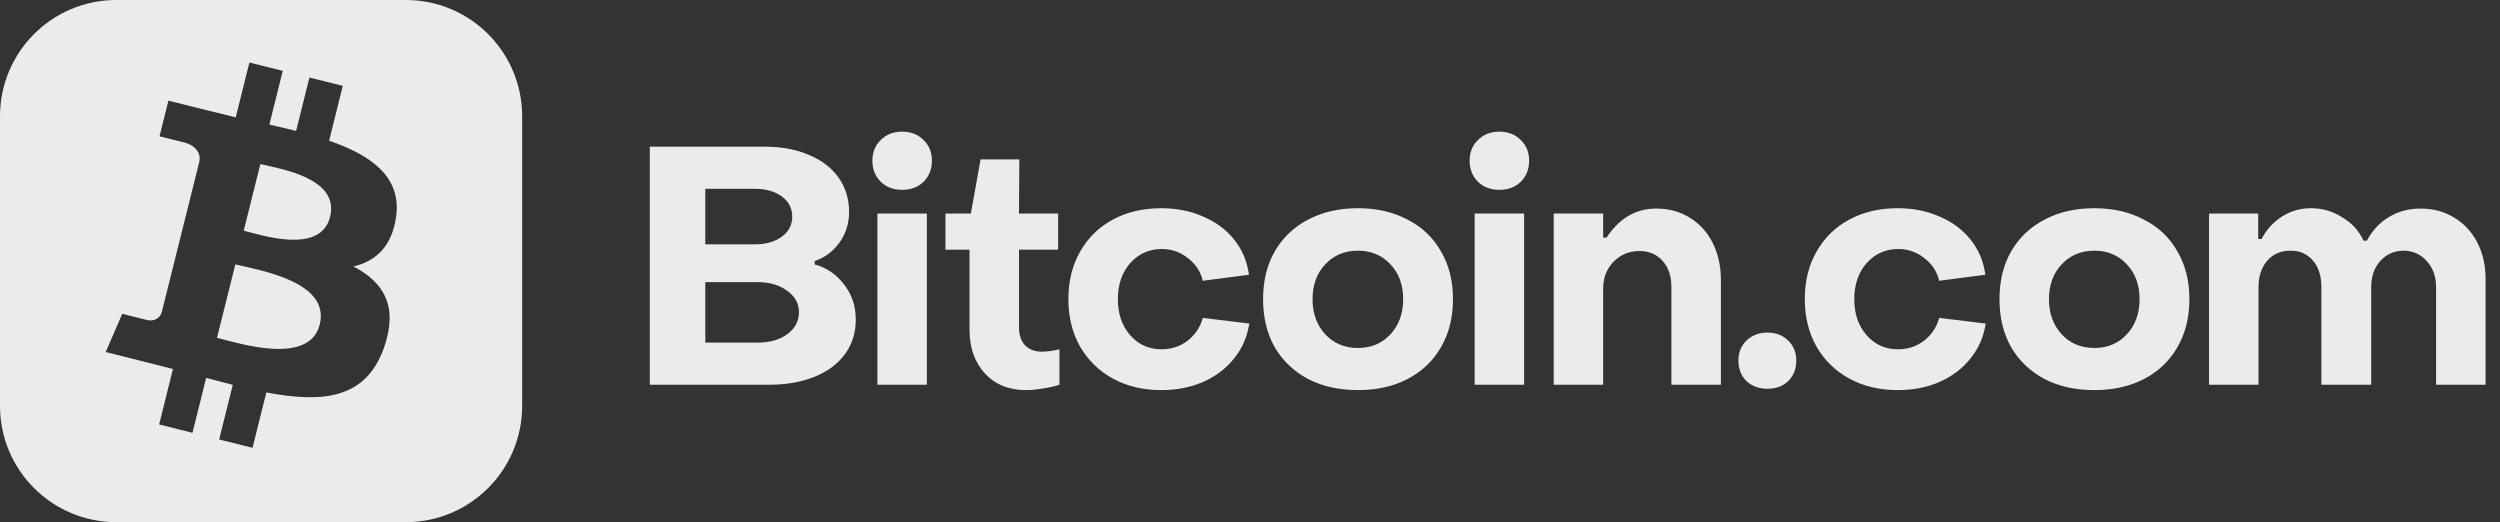
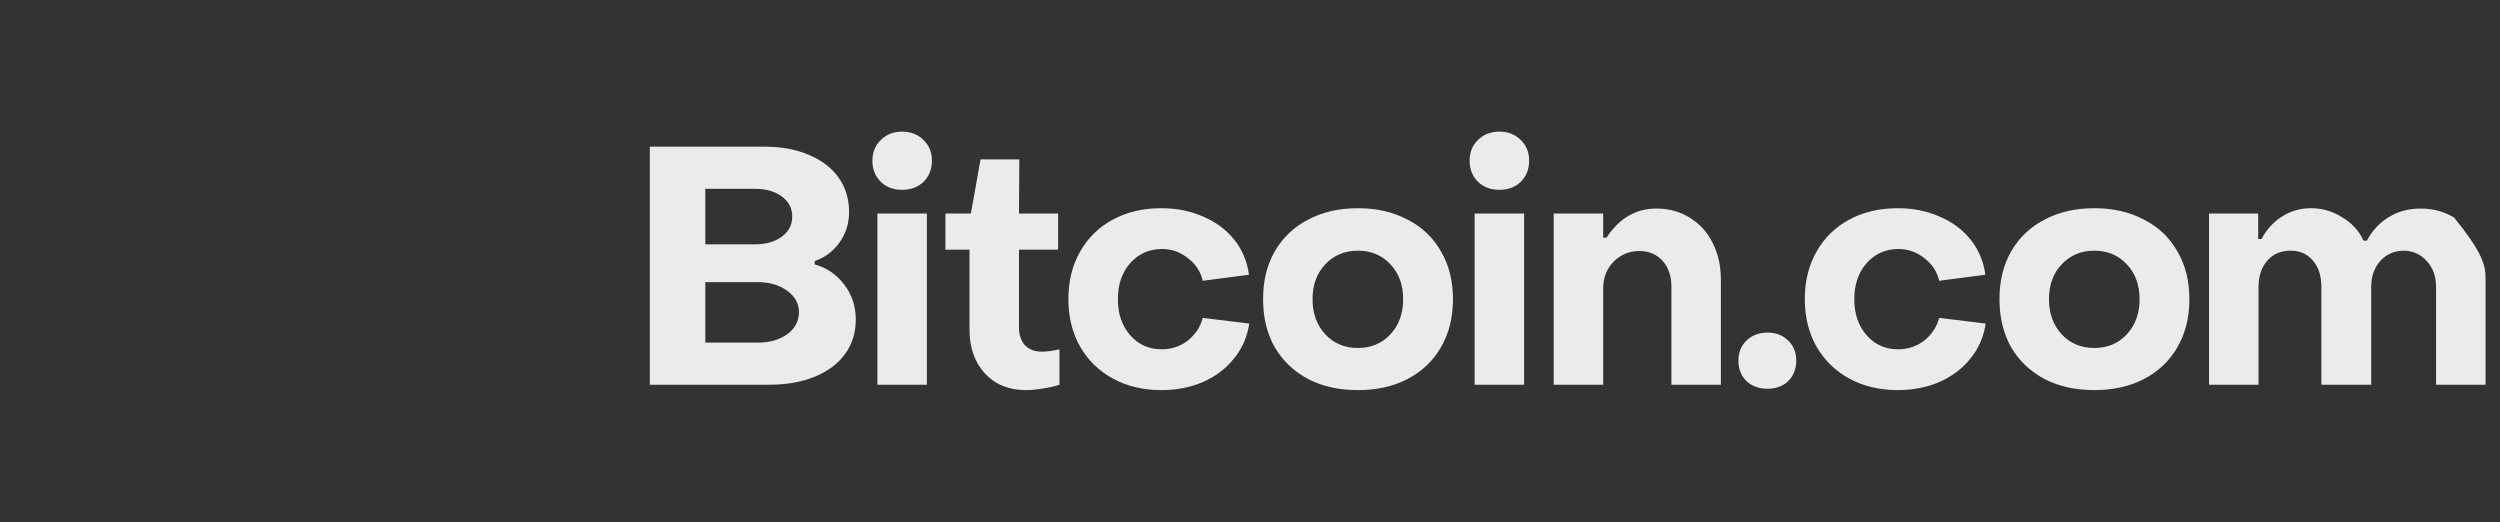
<svg xmlns="http://www.w3.org/2000/svg" width="158" height="33" viewBox="0 0 158 33" fill="none">
  <rect x="0" y="0" width="158" height="33" fill="#333333" stroke="none" />
  <g opacity="0.9">
-     <path d="M64.4 13.497H66.873V15.779H64.4V20.703C64.4 21.168 64.528 21.541 64.781 21.823C65.049 22.091 65.401 22.225 65.838 22.225C66.162 22.225 66.535 22.175 66.958 22.076V24.316C66.662 24.415 66.316 24.492 65.922 24.549C65.528 24.619 65.169 24.654 64.845 24.654C63.76 24.654 62.893 24.302 62.245 23.598C61.597 22.893 61.273 21.971 61.273 20.83V15.779H59.752V13.497H61.358L61.971 10.074H64.422L64.4 13.497ZM73.397 13.159C74.368 13.159 75.248 13.335 76.037 13.688C76.84 14.026 77.496 14.512 78.003 15.146C78.51 15.779 78.82 16.519 78.933 17.364L76.017 17.745C75.876 17.154 75.558 16.674 75.065 16.308C74.587 15.927 74.044 15.737 73.439 15.737C72.635 15.737 71.966 16.033 71.431 16.625C70.91 17.217 70.649 17.978 70.649 18.907C70.65 19.837 70.909 20.598 71.431 21.189C71.952 21.781 72.614 22.076 73.417 22.076C74.037 22.076 74.587 21.894 75.065 21.527C75.544 21.147 75.862 20.667 76.017 20.09L78.953 20.449C78.826 21.294 78.503 22.034 77.981 22.668C77.474 23.302 76.82 23.795 76.017 24.148C75.228 24.485 74.354 24.654 73.397 24.654C72.255 24.654 71.241 24.415 70.353 23.936C69.466 23.457 68.769 22.781 68.262 21.907C67.769 21.034 67.522 20.034 67.522 18.907C67.522 17.766 67.769 16.766 68.262 15.906C68.755 15.033 69.445 14.357 70.332 13.878C71.219 13.399 72.241 13.159 73.397 13.159ZM85.827 13.159C87.01 13.159 88.053 13.399 88.954 13.878C89.87 14.343 90.574 15.011 91.067 15.885C91.575 16.744 91.828 17.752 91.828 18.907C91.828 20.062 91.575 21.077 91.067 21.95C90.574 22.809 89.87 23.478 88.954 23.957C88.053 24.422 87.01 24.654 85.827 24.654C84.63 24.654 83.58 24.422 82.679 23.957C81.777 23.478 81.073 22.809 80.565 21.95C80.072 21.077 79.826 20.062 79.826 18.907C79.826 17.752 80.072 16.744 80.565 15.885C81.073 15.011 81.777 14.343 82.679 13.878C83.58 13.399 84.63 13.159 85.827 13.159ZM119.938 13.159C120.91 13.159 121.79 13.335 122.579 13.688C123.382 14.026 124.037 14.512 124.544 15.146C125.051 15.779 125.361 16.519 125.474 17.364L122.558 17.745C122.417 17.154 122.1 16.674 121.607 16.308C121.128 15.927 120.585 15.737 119.979 15.737C119.177 15.737 118.508 16.033 117.973 16.625C117.451 17.217 117.19 17.977 117.19 18.907C117.19 19.837 117.451 20.598 117.973 21.189C118.494 21.781 119.156 22.076 119.959 22.076C120.579 22.076 121.129 21.894 121.607 21.527C122.086 21.147 122.403 20.667 122.558 20.09L125.495 20.449C125.368 21.294 125.045 22.034 124.523 22.668C124.016 23.302 123.361 23.795 122.558 24.148C121.769 24.485 120.895 24.654 119.938 24.654C118.796 24.654 117.782 24.415 116.895 23.936C116.007 23.457 115.31 22.78 114.803 21.907C114.31 21.034 114.064 20.034 114.063 18.907C114.063 17.766 114.31 16.766 114.803 15.906C115.296 15.033 115.987 14.357 116.874 13.878C117.761 13.399 118.782 13.159 119.938 13.159ZM132.368 13.159C133.551 13.159 134.595 13.399 135.496 13.878C136.412 14.343 137.116 15.011 137.609 15.885C138.117 16.744 138.37 17.752 138.37 18.907C138.37 20.062 138.116 21.077 137.609 21.95C137.116 22.809 136.412 23.478 135.496 23.957C134.595 24.422 133.551 24.654 132.368 24.654C131.171 24.654 130.121 24.422 129.22 23.957C128.318 23.478 127.614 22.809 127.106 21.95C126.613 21.077 126.367 20.062 126.367 18.907C126.367 17.752 126.613 16.744 127.106 15.885C127.614 15.011 128.318 14.343 129.22 13.878C130.121 13.399 131.171 13.159 132.368 13.159ZM111.706 21.02C112.241 21.02 112.679 21.189 113.017 21.527C113.355 21.851 113.523 22.274 113.523 22.795C113.523 23.316 113.355 23.746 113.017 24.084C112.679 24.408 112.241 24.57 111.706 24.57C111.171 24.57 110.727 24.408 110.375 24.084C110.037 23.746 109.868 23.316 109.868 22.795C109.868 22.274 110.037 21.851 110.375 21.527C110.727 21.189 111.171 21.02 111.706 21.02ZM48.337 9.271C49.407 9.271 50.344 9.448 51.148 9.8C51.95 10.138 52.57 10.617 53.007 11.236C53.444 11.856 53.662 12.575 53.662 13.392C53.662 14.124 53.458 14.772 53.05 15.336C52.641 15.899 52.12 16.287 51.486 16.498V16.709C52.247 16.92 52.867 17.344 53.346 17.977C53.839 18.611 54.085 19.351 54.085 20.196C54.085 21.027 53.86 21.752 53.409 22.372C52.958 22.992 52.317 23.471 51.486 23.81C50.655 24.148 49.69 24.316 48.591 24.316H41.068V9.271H48.337ZM58.579 24.316H55.452V13.497H58.579V24.316ZM96.324 24.316H93.197V13.497H96.324V24.316ZM104.682 13.181C105.485 13.181 106.196 13.378 106.815 13.773C107.435 14.153 107.915 14.688 108.253 15.378C108.591 16.054 108.76 16.822 108.76 17.682V24.316H105.633V18.125C105.633 17.449 105.449 16.907 105.083 16.498C104.717 16.075 104.223 15.864 103.604 15.864C102.97 15.864 102.427 16.089 101.977 16.54C101.54 16.991 101.321 17.554 101.321 18.23V24.316H98.194V13.497H101.321V15.019H101.533C102.336 13.793 103.386 13.181 104.682 13.181ZM146.057 13.159C146.761 13.159 147.417 13.349 148.022 13.729C148.642 14.096 149.092 14.589 149.374 15.209H149.586C149.924 14.575 150.381 14.082 150.959 13.729C151.551 13.363 152.227 13.181 152.987 13.181C153.776 13.181 154.481 13.371 155.101 13.751C155.72 14.117 156.206 14.638 156.559 15.315C156.911 15.991 157.087 16.759 157.087 17.618V24.316H153.96V18.146C153.96 17.485 153.77 16.942 153.39 16.52C153.009 16.083 152.523 15.857 151.932 15.843C151.326 15.843 150.825 16.061 150.431 16.498C150.05 16.921 149.86 17.47 149.86 18.146V24.316H146.712V18.146C146.712 17.442 146.536 16.885 146.184 16.477C145.831 16.054 145.359 15.843 144.768 15.843C144.148 15.843 143.655 16.054 143.289 16.477C142.923 16.899 142.739 17.456 142.739 18.146V24.316H139.612V13.497H142.718V15.104H142.93C143.24 14.512 143.669 14.04 144.219 13.688C144.768 13.335 145.381 13.159 146.057 13.159ZM85.827 15.843C84.982 15.843 84.291 16.131 83.756 16.709C83.221 17.273 82.953 18.006 82.953 18.907C82.953 19.809 83.221 20.549 83.756 21.126C84.291 21.703 84.982 21.992 85.827 21.992C86.658 21.992 87.342 21.703 87.877 21.126C88.412 20.549 88.68 19.809 88.68 18.907C88.68 18.006 88.412 17.273 87.877 16.709C87.342 16.131 86.658 15.843 85.827 15.843ZM132.368 15.843C131.523 15.843 130.833 16.132 130.298 16.709C129.763 17.273 129.495 18.006 129.495 18.907C129.495 19.809 129.763 20.549 130.298 21.126C130.833 21.703 131.523 21.992 132.368 21.992C133.199 21.992 133.883 21.703 134.418 21.126C134.953 20.549 135.221 19.809 135.221 18.907C135.221 18.006 134.953 17.273 134.418 16.709C133.883 16.132 133.199 15.843 132.368 15.843ZM44.576 21.654H47.872C48.633 21.654 49.26 21.478 49.753 21.126C50.246 20.76 50.493 20.295 50.493 19.731C50.493 19.182 50.246 18.731 49.753 18.379C49.26 18.013 48.633 17.829 47.872 17.829H44.576V21.654ZM44.576 15.441H47.725C48.415 15.441 48.978 15.279 49.415 14.955C49.852 14.631 50.07 14.209 50.07 13.688C50.07 13.166 49.852 12.744 49.415 12.42C48.978 12.096 48.415 11.934 47.725 11.934H44.576V15.441ZM57.016 8.32C57.565 8.32 58.016 8.496 58.368 8.849C58.72 9.187 58.897 9.624 58.897 10.159C58.896 10.694 58.72 11.138 58.368 11.49C58.016 11.828 57.565 11.997 57.016 11.997C56.466 11.997 56.015 11.828 55.663 11.49C55.311 11.138 55.135 10.694 55.135 10.159C55.135 9.624 55.311 9.187 55.663 8.849C56.015 8.497 56.466 8.32 57.016 8.32ZM94.761 8.32C95.31 8.32 95.761 8.496 96.113 8.849C96.465 9.187 96.642 9.624 96.642 10.159C96.641 10.694 96.465 11.138 96.113 11.49C95.761 11.828 95.31 11.997 94.761 11.997C94.211 11.997 93.76 11.828 93.408 11.49C93.056 11.138 92.88 10.694 92.88 10.159C92.88 9.624 93.056 9.187 93.408 8.849C93.76 8.496 94.211 8.32 94.761 8.32Z" fill="white" />
-     <path d="M25.651 0C29.71 0 33 3.29 33 7.349V25.651C33 29.71 29.71 33 25.651 33H7.349C3.29 33 0 29.71 0 25.651V7.349C0 3.29 3.29 0 7.349 0H25.651ZM14.898 7.416C14.398 7.301 10.662 6.366 10.644 6.361L10.081 8.615C10.081 8.615 11.641 9.003 11.613 8.995C12.468 9.209 12.703 9.79 12.597 10.222L10.227 19.716C10.16 19.985 9.858 20.364 9.261 20.216C9.228 20.207 7.727 19.834 7.727 19.834L6.681 22.248L10.931 23.32L10.058 26.827L12.165 27.354L13.029 23.885C13.605 24.041 14.164 24.186 14.712 24.322L13.851 27.774L15.96 28.301L16.833 24.803C20.43 25.483 23.135 25.208 24.274 21.955C25.192 19.335 24.229 17.824 22.335 16.839C23.628 16.54 24.62 15.725 24.968 14.082L25.028 13.744C25.41 11.186 23.463 9.811 20.8 8.893L21.664 5.426L19.556 4.899L18.714 8.273C18.16 8.135 17.59 8.004 17.024 7.875L17.871 4.478L15.762 3.952L14.898 7.416ZM14.874 16.708C16.305 17.064 20.889 17.771 20.208 20.503C19.555 23.123 15.144 21.706 13.714 21.352L14.874 16.708ZM16.455 10.368C17.646 10.665 21.48 11.219 20.861 13.704V13.706C20.266 16.088 16.596 14.878 15.404 14.581L16.455 10.368Z" fill="white" />
+     <path d="M64.4 13.497H66.873V15.779H64.4V20.703C64.4 21.168 64.528 21.541 64.781 21.823C65.049 22.091 65.401 22.225 65.838 22.225C66.162 22.225 66.535 22.175 66.958 22.076V24.316C66.662 24.415 66.316 24.492 65.922 24.549C65.528 24.619 65.169 24.654 64.845 24.654C63.76 24.654 62.893 24.302 62.245 23.598C61.597 22.893 61.273 21.971 61.273 20.83V15.779H59.752V13.497H61.358L61.971 10.074H64.422L64.4 13.497ZM73.397 13.159C74.368 13.159 75.248 13.335 76.037 13.688C76.84 14.026 77.496 14.512 78.003 15.146C78.51 15.779 78.82 16.519 78.933 17.364L76.017 17.745C75.876 17.154 75.558 16.674 75.065 16.308C74.587 15.927 74.044 15.737 73.439 15.737C72.635 15.737 71.966 16.033 71.431 16.625C70.91 17.217 70.649 17.978 70.649 18.907C70.65 19.837 70.909 20.598 71.431 21.189C71.952 21.781 72.614 22.076 73.417 22.076C74.037 22.076 74.587 21.894 75.065 21.527C75.544 21.147 75.862 20.667 76.017 20.09L78.953 20.449C78.826 21.294 78.503 22.034 77.981 22.668C77.474 23.302 76.82 23.795 76.017 24.148C75.228 24.485 74.354 24.654 73.397 24.654C72.255 24.654 71.241 24.415 70.353 23.936C69.466 23.457 68.769 22.781 68.262 21.907C67.769 21.034 67.522 20.034 67.522 18.907C67.522 17.766 67.769 16.766 68.262 15.906C68.755 15.033 69.445 14.357 70.332 13.878C71.219 13.399 72.241 13.159 73.397 13.159ZM85.827 13.159C87.01 13.159 88.053 13.399 88.954 13.878C89.87 14.343 90.574 15.011 91.067 15.885C91.575 16.744 91.828 17.752 91.828 18.907C91.828 20.062 91.575 21.077 91.067 21.95C90.574 22.809 89.87 23.478 88.954 23.957C88.053 24.422 87.01 24.654 85.827 24.654C84.63 24.654 83.58 24.422 82.679 23.957C81.777 23.478 81.073 22.809 80.565 21.95C80.072 21.077 79.826 20.062 79.826 18.907C79.826 17.752 80.072 16.744 80.565 15.885C81.073 15.011 81.777 14.343 82.679 13.878C83.58 13.399 84.63 13.159 85.827 13.159ZM119.938 13.159C120.91 13.159 121.79 13.335 122.579 13.688C123.382 14.026 124.037 14.512 124.544 15.146C125.051 15.779 125.361 16.519 125.474 17.364L122.558 17.745C122.417 17.154 122.1 16.674 121.607 16.308C121.128 15.927 120.585 15.737 119.979 15.737C119.177 15.737 118.508 16.033 117.973 16.625C117.451 17.217 117.19 17.977 117.19 18.907C117.19 19.837 117.451 20.598 117.973 21.189C118.494 21.781 119.156 22.076 119.959 22.076C120.579 22.076 121.129 21.894 121.607 21.527C122.086 21.147 122.403 20.667 122.558 20.09L125.495 20.449C125.368 21.294 125.045 22.034 124.523 22.668C124.016 23.302 123.361 23.795 122.558 24.148C121.769 24.485 120.895 24.654 119.938 24.654C118.796 24.654 117.782 24.415 116.895 23.936C116.007 23.457 115.31 22.78 114.803 21.907C114.31 21.034 114.064 20.034 114.063 18.907C114.063 17.766 114.31 16.766 114.803 15.906C115.296 15.033 115.987 14.357 116.874 13.878C117.761 13.399 118.782 13.159 119.938 13.159ZM132.368 13.159C133.551 13.159 134.595 13.399 135.496 13.878C136.412 14.343 137.116 15.011 137.609 15.885C138.117 16.744 138.37 17.752 138.37 18.907C138.37 20.062 138.116 21.077 137.609 21.95C137.116 22.809 136.412 23.478 135.496 23.957C134.595 24.422 133.551 24.654 132.368 24.654C131.171 24.654 130.121 24.422 129.22 23.957C128.318 23.478 127.614 22.809 127.106 21.95C126.613 21.077 126.367 20.062 126.367 18.907C126.367 17.752 126.613 16.744 127.106 15.885C127.614 15.011 128.318 14.343 129.22 13.878C130.121 13.399 131.171 13.159 132.368 13.159ZM111.706 21.02C112.241 21.02 112.679 21.189 113.017 21.527C113.355 21.851 113.523 22.274 113.523 22.795C113.523 23.316 113.355 23.746 113.017 24.084C112.679 24.408 112.241 24.57 111.706 24.57C111.171 24.57 110.727 24.408 110.375 24.084C110.037 23.746 109.868 23.316 109.868 22.795C109.868 22.274 110.037 21.851 110.375 21.527C110.727 21.189 111.171 21.02 111.706 21.02ZM48.337 9.271C49.407 9.271 50.344 9.448 51.148 9.8C51.95 10.138 52.57 10.617 53.007 11.236C53.444 11.856 53.662 12.575 53.662 13.392C53.662 14.124 53.458 14.772 53.05 15.336C52.641 15.899 52.12 16.287 51.486 16.498V16.709C52.247 16.92 52.867 17.344 53.346 17.977C53.839 18.611 54.085 19.351 54.085 20.196C54.085 21.027 53.86 21.752 53.409 22.372C52.958 22.992 52.317 23.471 51.486 23.81C50.655 24.148 49.69 24.316 48.591 24.316H41.068V9.271H48.337ZM58.579 24.316H55.452V13.497H58.579V24.316ZM96.324 24.316H93.197V13.497H96.324V24.316ZM104.682 13.181C105.485 13.181 106.196 13.378 106.815 13.773C107.435 14.153 107.915 14.688 108.253 15.378C108.591 16.054 108.76 16.822 108.76 17.682V24.316H105.633V18.125C105.633 17.449 105.449 16.907 105.083 16.498C104.717 16.075 104.223 15.864 103.604 15.864C102.97 15.864 102.427 16.089 101.977 16.54C101.54 16.991 101.321 17.554 101.321 18.23V24.316H98.194V13.497H101.321V15.019H101.533C102.336 13.793 103.386 13.181 104.682 13.181ZM146.057 13.159C146.761 13.159 147.417 13.349 148.022 13.729C148.642 14.096 149.092 14.589 149.374 15.209H149.586C149.924 14.575 150.381 14.082 150.959 13.729C151.551 13.363 152.227 13.181 152.987 13.181C153.776 13.181 154.481 13.371 155.101 13.751C156.911 15.991 157.087 16.759 157.087 17.618V24.316H153.96V18.146C153.96 17.485 153.77 16.942 153.39 16.52C153.009 16.083 152.523 15.857 151.932 15.843C151.326 15.843 150.825 16.061 150.431 16.498C150.05 16.921 149.86 17.47 149.86 18.146V24.316H146.712V18.146C146.712 17.442 146.536 16.885 146.184 16.477C145.831 16.054 145.359 15.843 144.768 15.843C144.148 15.843 143.655 16.054 143.289 16.477C142.923 16.899 142.739 17.456 142.739 18.146V24.316H139.612V13.497H142.718V15.104H142.93C143.24 14.512 143.669 14.04 144.219 13.688C144.768 13.335 145.381 13.159 146.057 13.159ZM85.827 15.843C84.982 15.843 84.291 16.131 83.756 16.709C83.221 17.273 82.953 18.006 82.953 18.907C82.953 19.809 83.221 20.549 83.756 21.126C84.291 21.703 84.982 21.992 85.827 21.992C86.658 21.992 87.342 21.703 87.877 21.126C88.412 20.549 88.68 19.809 88.68 18.907C88.68 18.006 88.412 17.273 87.877 16.709C87.342 16.131 86.658 15.843 85.827 15.843ZM132.368 15.843C131.523 15.843 130.833 16.132 130.298 16.709C129.763 17.273 129.495 18.006 129.495 18.907C129.495 19.809 129.763 20.549 130.298 21.126C130.833 21.703 131.523 21.992 132.368 21.992C133.199 21.992 133.883 21.703 134.418 21.126C134.953 20.549 135.221 19.809 135.221 18.907C135.221 18.006 134.953 17.273 134.418 16.709C133.883 16.132 133.199 15.843 132.368 15.843ZM44.576 21.654H47.872C48.633 21.654 49.26 21.478 49.753 21.126C50.246 20.76 50.493 20.295 50.493 19.731C50.493 19.182 50.246 18.731 49.753 18.379C49.26 18.013 48.633 17.829 47.872 17.829H44.576V21.654ZM44.576 15.441H47.725C48.415 15.441 48.978 15.279 49.415 14.955C49.852 14.631 50.07 14.209 50.07 13.688C50.07 13.166 49.852 12.744 49.415 12.42C48.978 12.096 48.415 11.934 47.725 11.934H44.576V15.441ZM57.016 8.32C57.565 8.32 58.016 8.496 58.368 8.849C58.72 9.187 58.897 9.624 58.897 10.159C58.896 10.694 58.72 11.138 58.368 11.49C58.016 11.828 57.565 11.997 57.016 11.997C56.466 11.997 56.015 11.828 55.663 11.49C55.311 11.138 55.135 10.694 55.135 10.159C55.135 9.624 55.311 9.187 55.663 8.849C56.015 8.497 56.466 8.32 57.016 8.32ZM94.761 8.32C95.31 8.32 95.761 8.496 96.113 8.849C96.465 9.187 96.642 9.624 96.642 10.159C96.641 10.694 96.465 11.138 96.113 11.49C95.761 11.828 95.31 11.997 94.761 11.997C94.211 11.997 93.76 11.828 93.408 11.49C93.056 11.138 92.88 10.694 92.88 10.159C92.88 9.624 93.056 9.187 93.408 8.849C93.76 8.496 94.211 8.32 94.761 8.32Z" fill="white" />
  </g>
</svg>